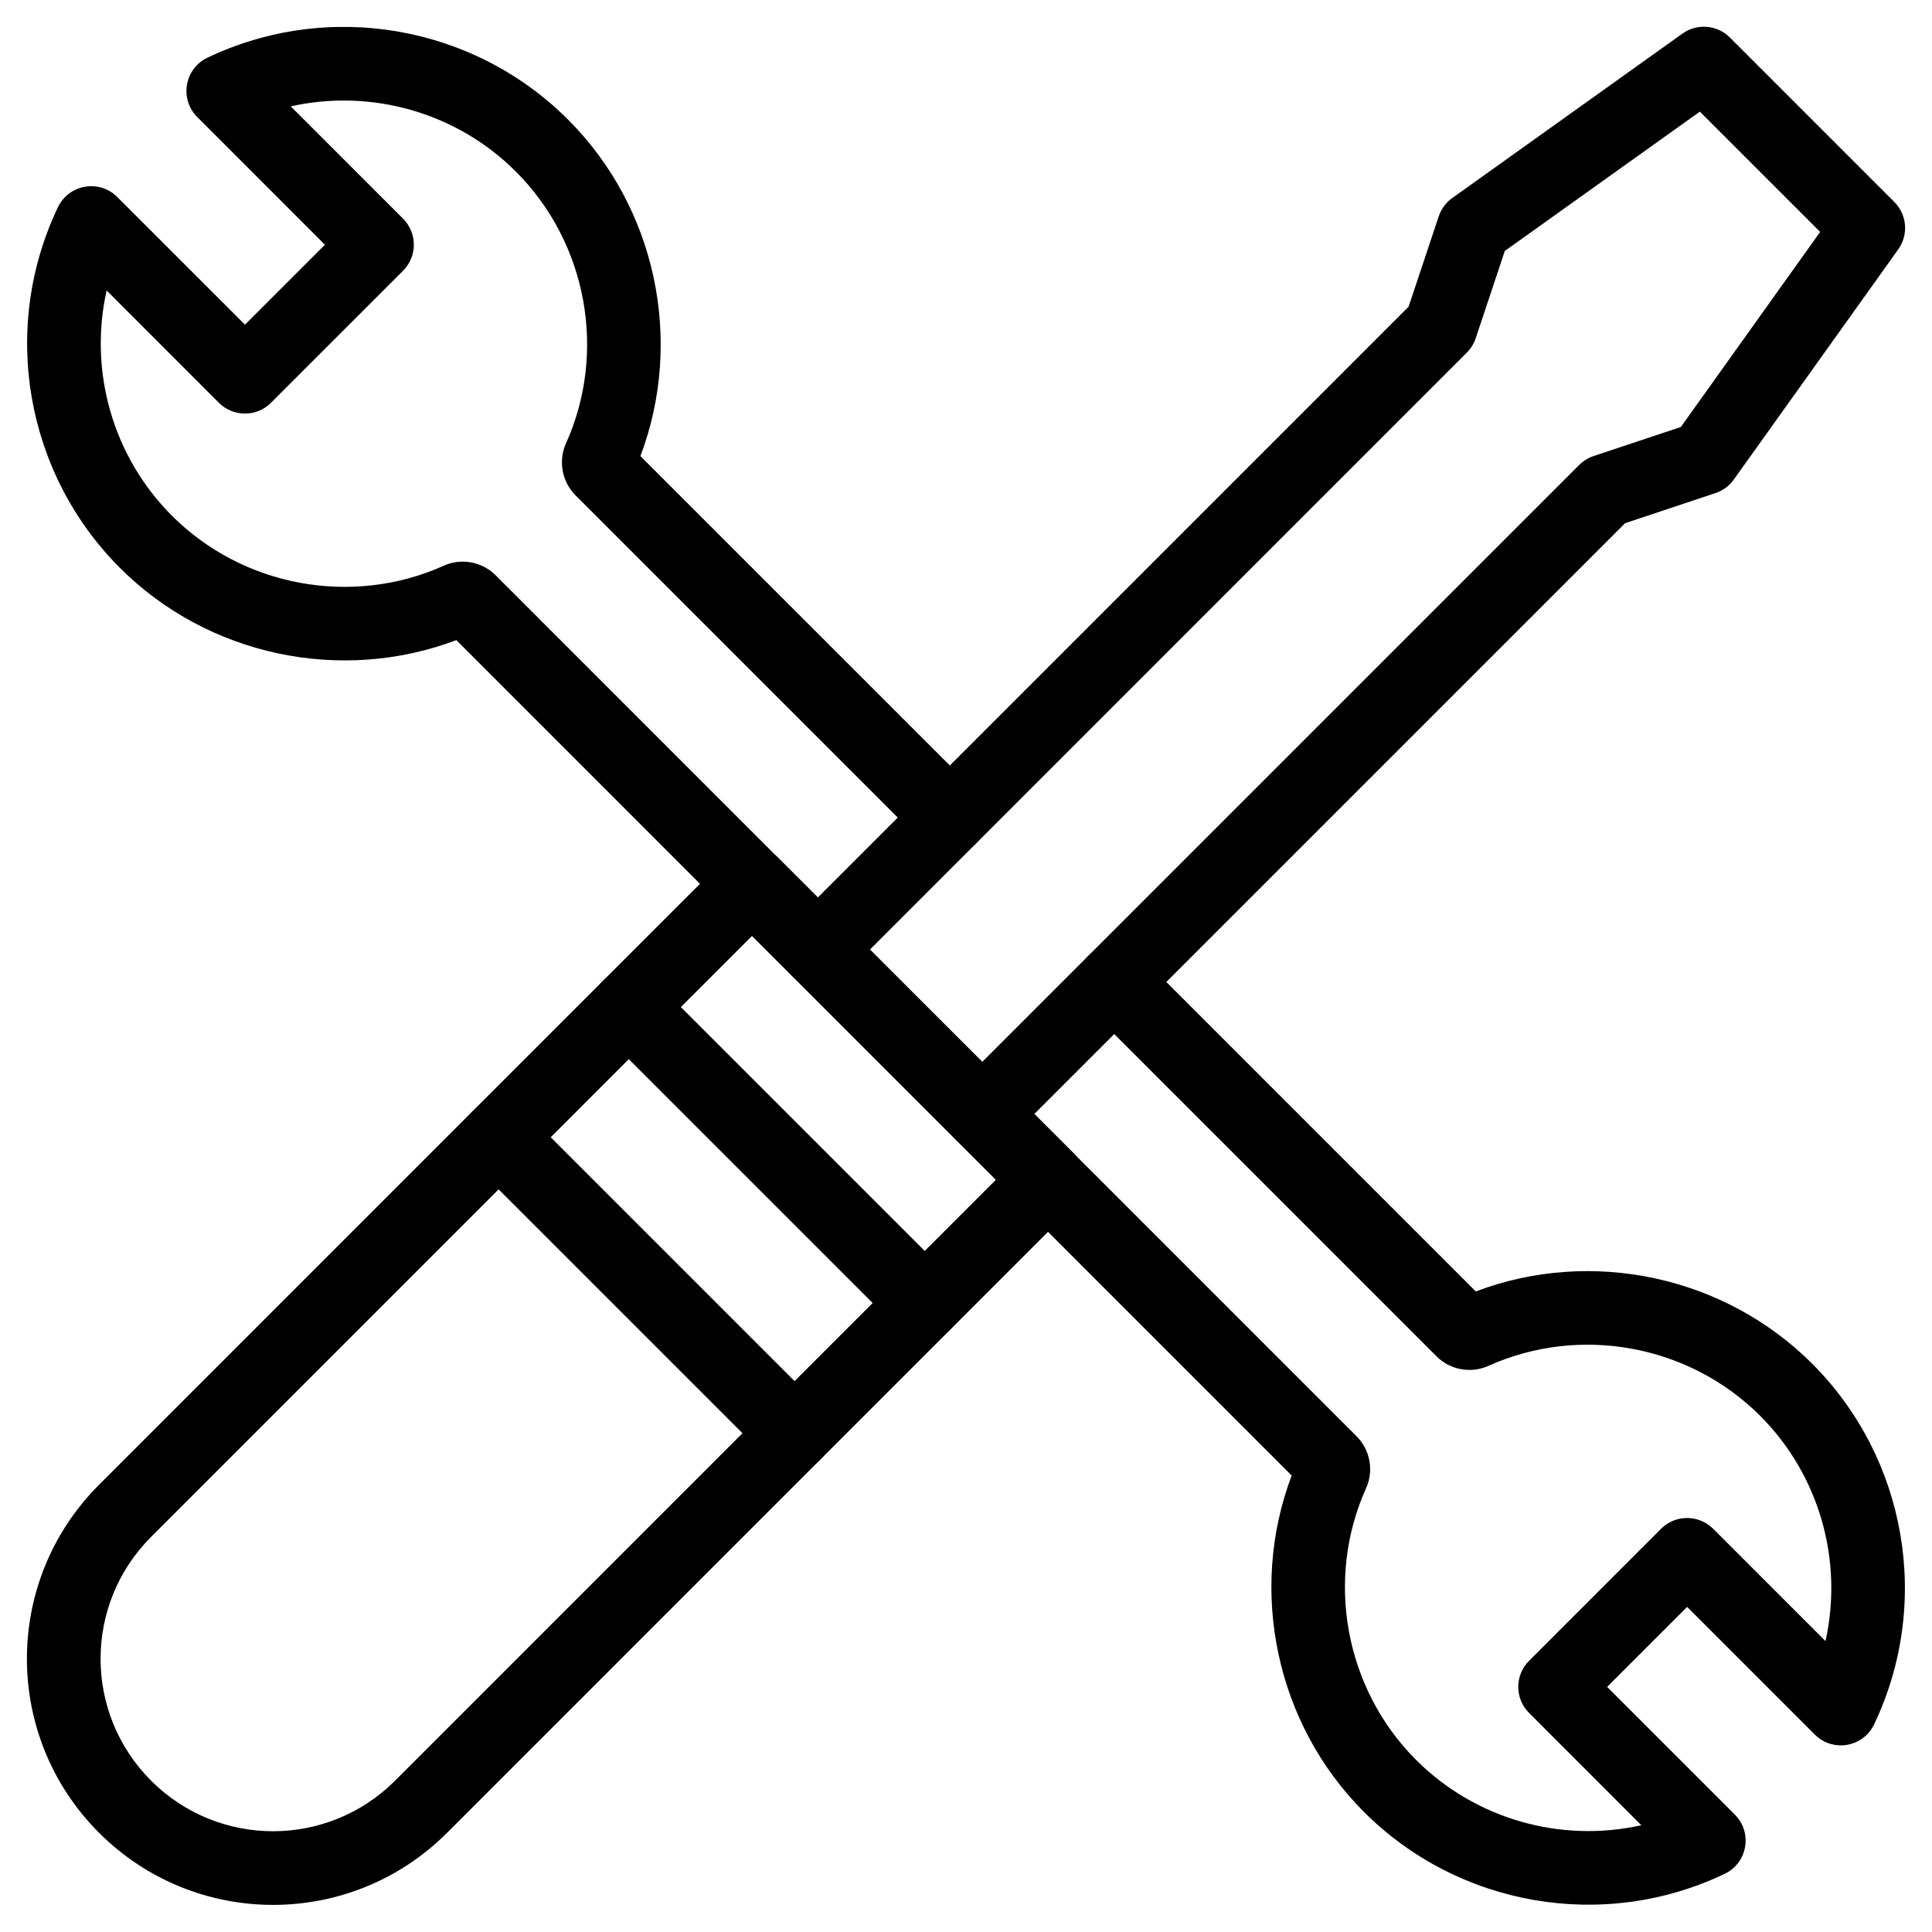
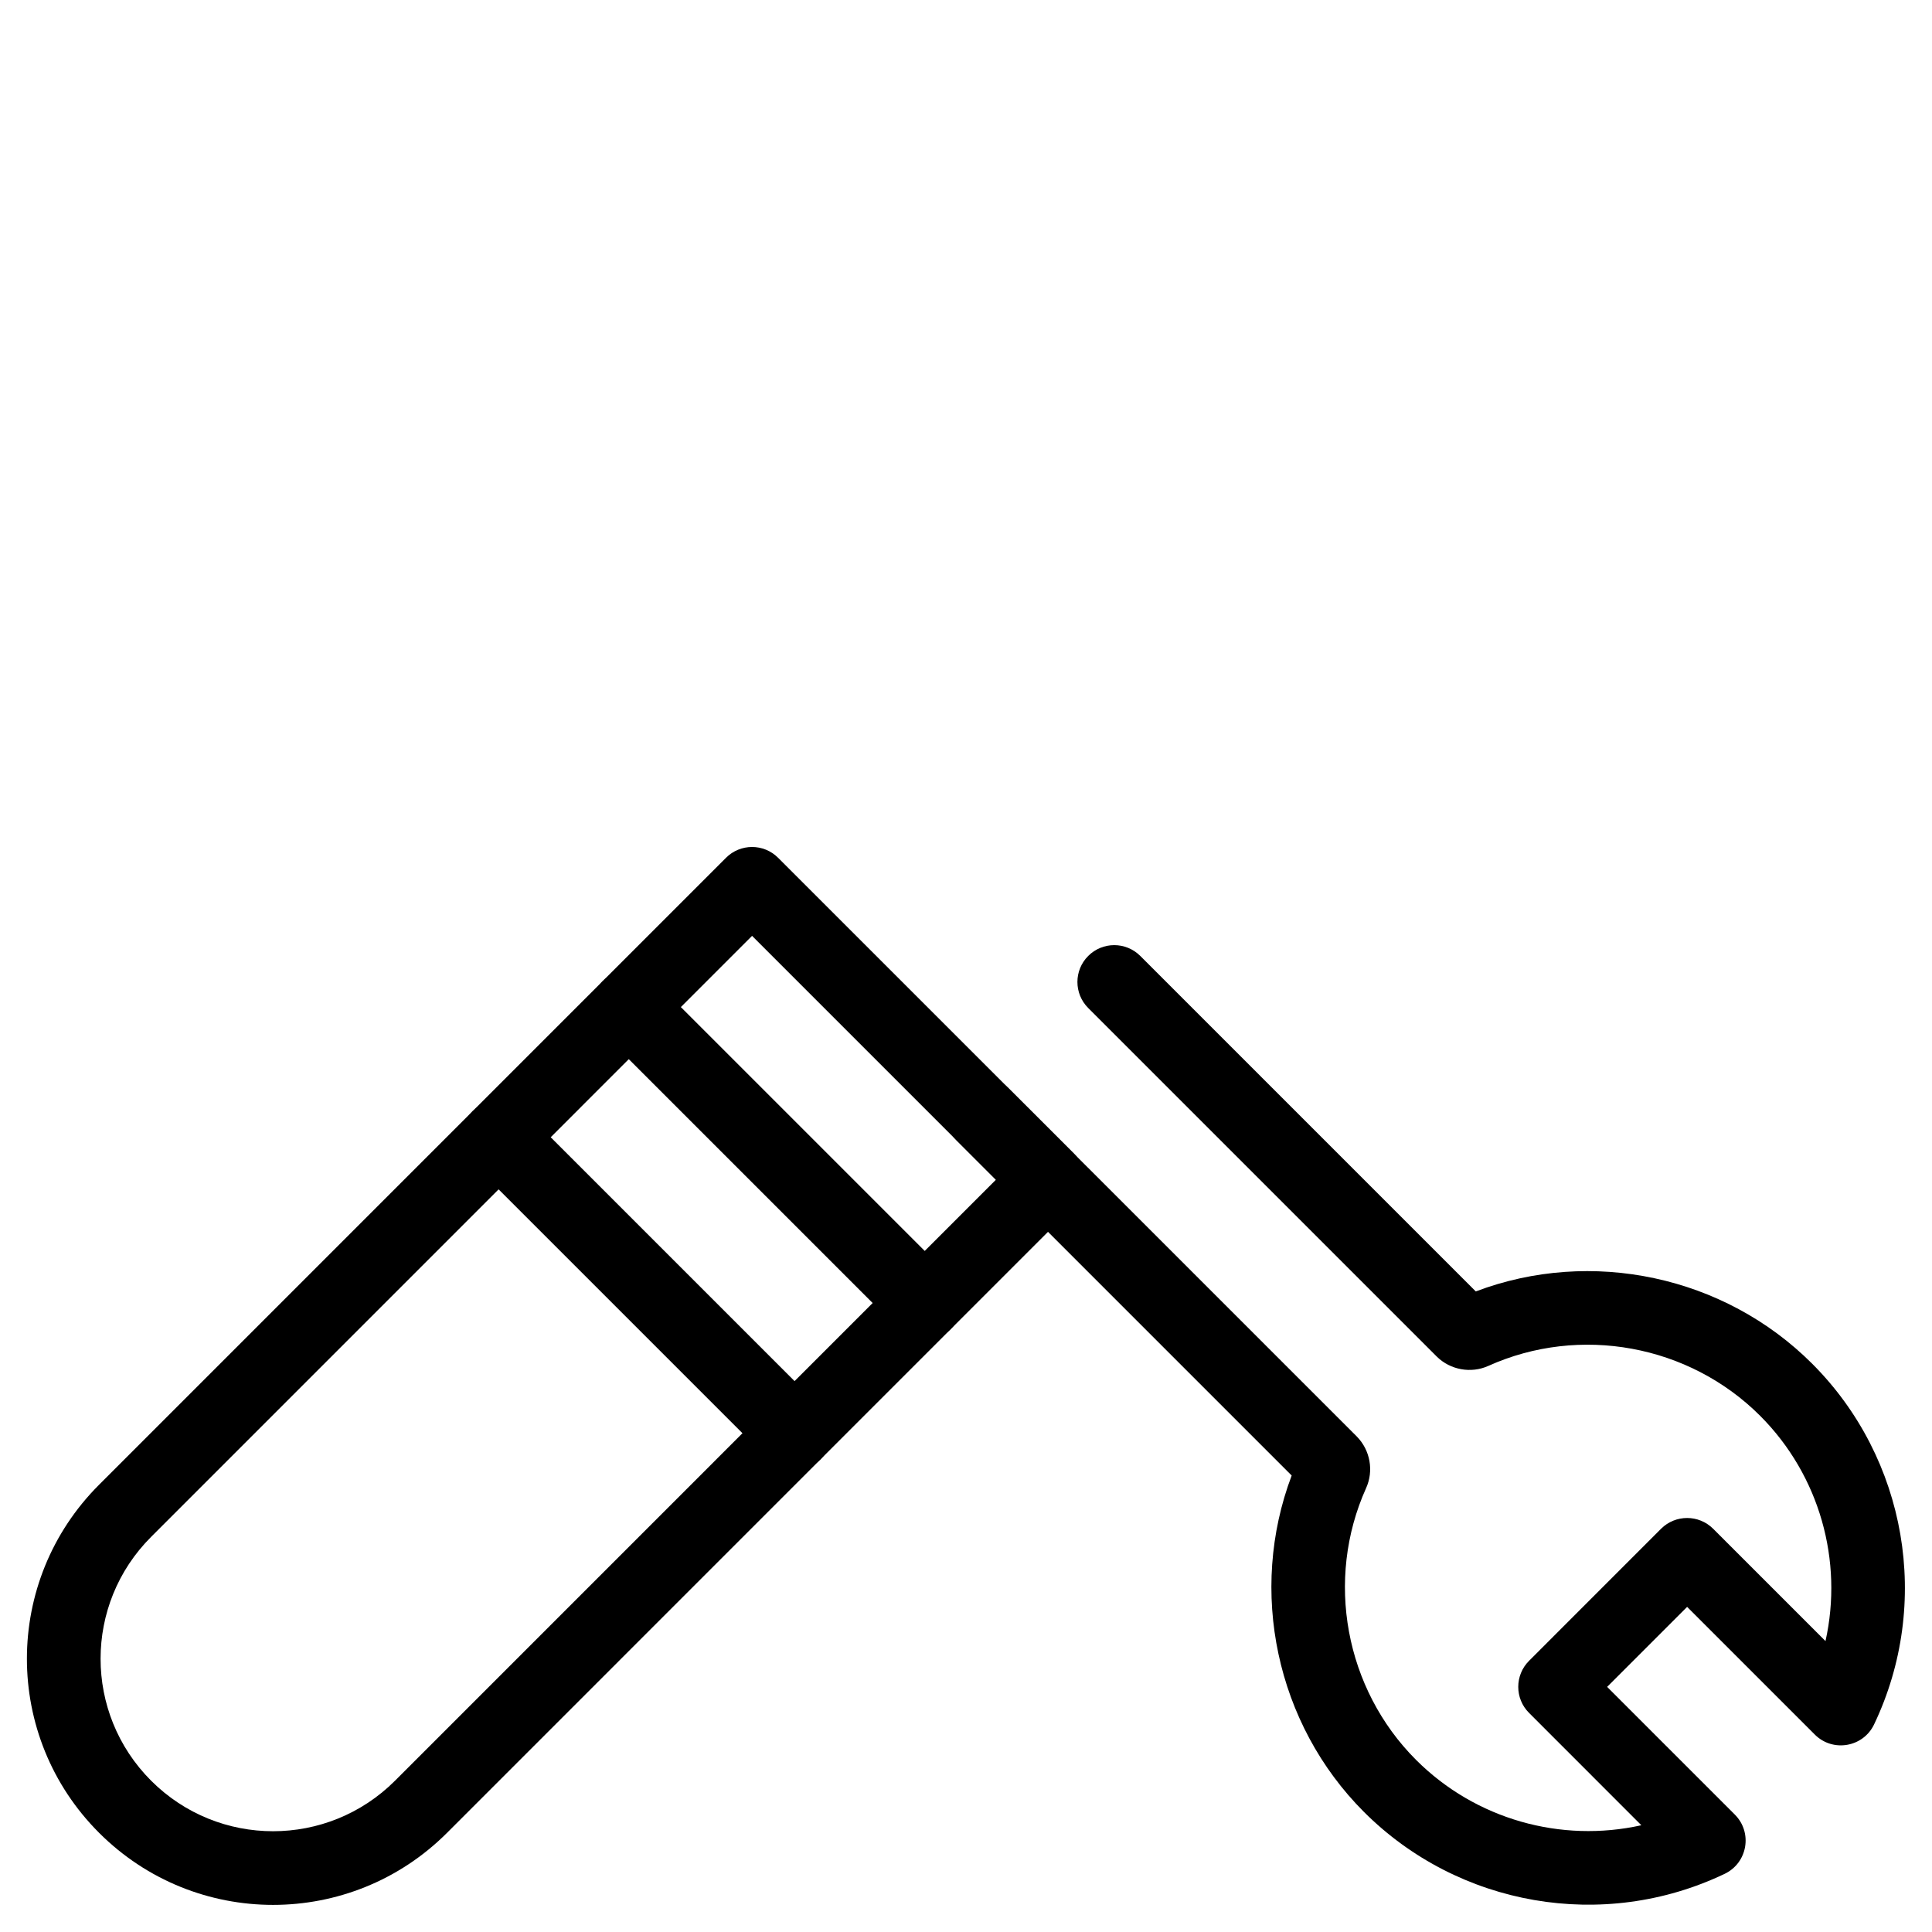
<svg xmlns="http://www.w3.org/2000/svg" width="125" height="125" viewBox="0 0 125 125" fill="none">
  <path d="M6.409 118.581C0.185 112.357 0.185 102.285 6.409 96.064L46.973 55.498C47.904 54.567 49.414 54.567 50.342 55.498L69.492 74.645C70.42 75.576 70.42 77.083 69.492 78.014L28.926 118.581C22.705 124.801 12.63 124.801 6.409 118.581ZM48.659 60.55L9.779 99.434C5.417 103.792 5.417 110.85 9.779 115.212C14.137 119.57 21.195 119.57 25.557 115.212L64.437 76.328L48.659 60.55Z" fill="black" />
  <path d="M58.145 85.989L38.997 66.842C38.066 65.911 38.066 64.404 38.997 63.473C39.928 62.542 41.435 62.542 42.367 63.473L61.514 82.62C62.445 83.551 62.445 85.058 61.514 85.989C60.583 86.92 59.075 86.92 58.145 85.989Z" fill="black" />
  <path d="M49.723 94.414L30.576 75.267C29.645 74.336 29.645 72.826 30.576 71.894C31.507 70.967 33.014 70.967 33.945 71.894L53.092 91.042C54.023 91.973 54.023 93.483 53.092 94.414C52.161 95.342 50.654 95.342 49.723 94.414Z" fill="black" />
-   <path d="M61.865 73.76L51.23 63.122C50.3 62.191 50.3 60.684 51.23 59.752L91.136 19.844L93.086 13.997C93.245 13.519 93.551 13.102 93.962 12.812L108.854 2.174C109.801 1.497 111.1 1.605 111.924 2.428L122.562 13.066C123.385 13.89 123.493 15.185 122.816 16.133L112.178 31.025C111.885 31.436 111.471 31.741 110.993 31.901L105.143 33.851L65.234 73.76C64.307 74.687 62.8 74.691 61.865 73.76ZM56.283 61.439L63.551 68.704L102.171 30.085C102.435 29.824 102.751 29.626 103.102 29.508L108.75 27.627L117.764 15.006L109.98 7.223L97.36 16.237L95.478 21.885C95.361 22.236 95.166 22.555 94.902 22.816L56.283 61.439Z" fill="black" />
  <path d="M88.249 117.233C82.555 111.537 80.749 102.93 83.571 95.466L61.865 73.76C60.934 72.829 60.934 71.322 61.865 70.391C62.796 69.46 64.303 69.46 65.234 70.391L87.78 92.936C88.656 93.822 88.893 95.163 88.385 96.283C85.723 102.201 87.022 109.268 91.618 113.864C95.478 117.725 101.012 119.248 106.195 118.093L98.929 110.824C97.998 109.896 97.998 108.386 98.929 107.455L107.471 98.91C108.402 97.982 109.909 97.982 110.84 98.91L118.109 106.179C119.264 100.996 117.738 95.462 113.88 91.602C109.284 87.005 102.217 85.707 96.296 88.373C95.179 88.877 93.838 88.636 92.966 87.777L70.407 65.218C69.476 64.287 69.476 62.78 70.407 61.849C71.338 60.918 72.845 60.918 73.776 61.849L95.482 83.555C102.949 80.729 111.556 82.539 117.249 88.233C123.379 94.365 124.987 103.744 121.253 111.569C120.55 113.047 118.584 113.392 117.419 112.227L109.157 103.965L103.981 109.141L112.243 117.403C113.405 118.565 113.07 120.528 111.585 121.237C103.727 124.99 94.356 123.337 88.249 117.233Z" fill="black" />
-   <path d="M51.227 63.122L29.525 41.416C22.054 44.239 13.45 42.432 7.757 36.739C1.624 30.606 0.013 21.227 3.75 13.402C4.46 11.921 6.423 11.582 7.585 12.744L15.85 21.006L21.022 15.834L12.76 7.569C11.601 6.41 11.934 4.444 13.418 3.734C21.247 0 30.625 1.608 36.755 7.741C42.451 13.434 44.258 22.041 41.435 29.509L63.138 51.211C64.069 52.142 64.069 53.649 63.138 54.58C62.207 55.511 60.7 55.511 59.769 54.58L37.223 32.035C36.351 31.149 36.113 29.808 36.618 28.688C39.281 22.774 37.982 15.707 33.385 11.11C29.528 7.25 23.991 5.726 18.812 6.882L26.078 14.147C27.008 15.078 27.008 16.585 26.078 17.516L17.532 26.061C17.087 26.507 16.481 26.758 15.85 26.758C15.218 26.758 14.609 26.507 14.163 26.061L6.898 18.793C5.739 23.975 7.266 29.509 11.126 33.369C15.723 37.966 22.79 39.264 28.711 36.602C29.828 36.094 31.165 36.335 32.041 37.194L54.596 59.753C55.527 60.684 55.527 62.191 54.596 63.122C53.665 64.053 52.158 64.053 51.227 63.122Z" fill="black" />
</svg>